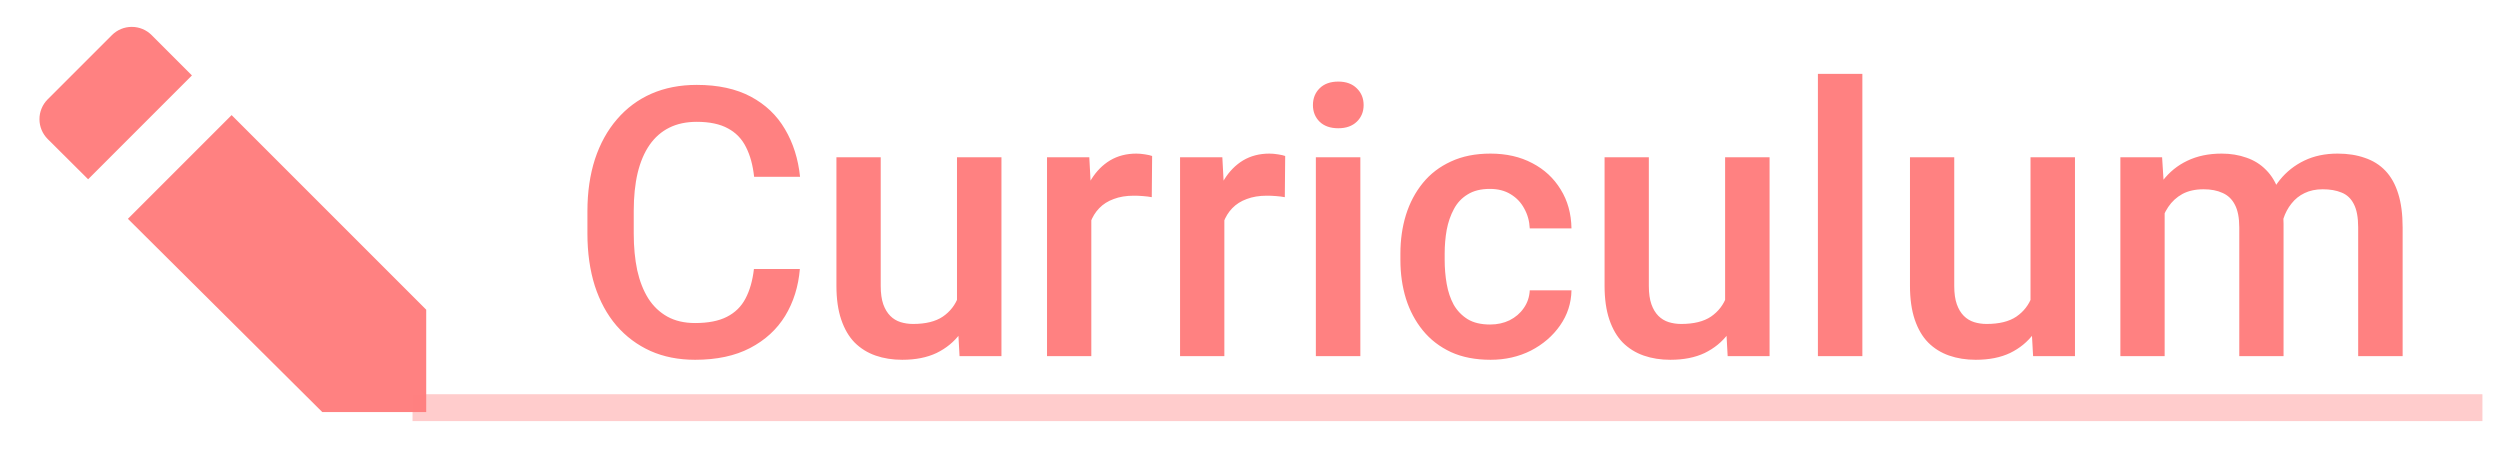
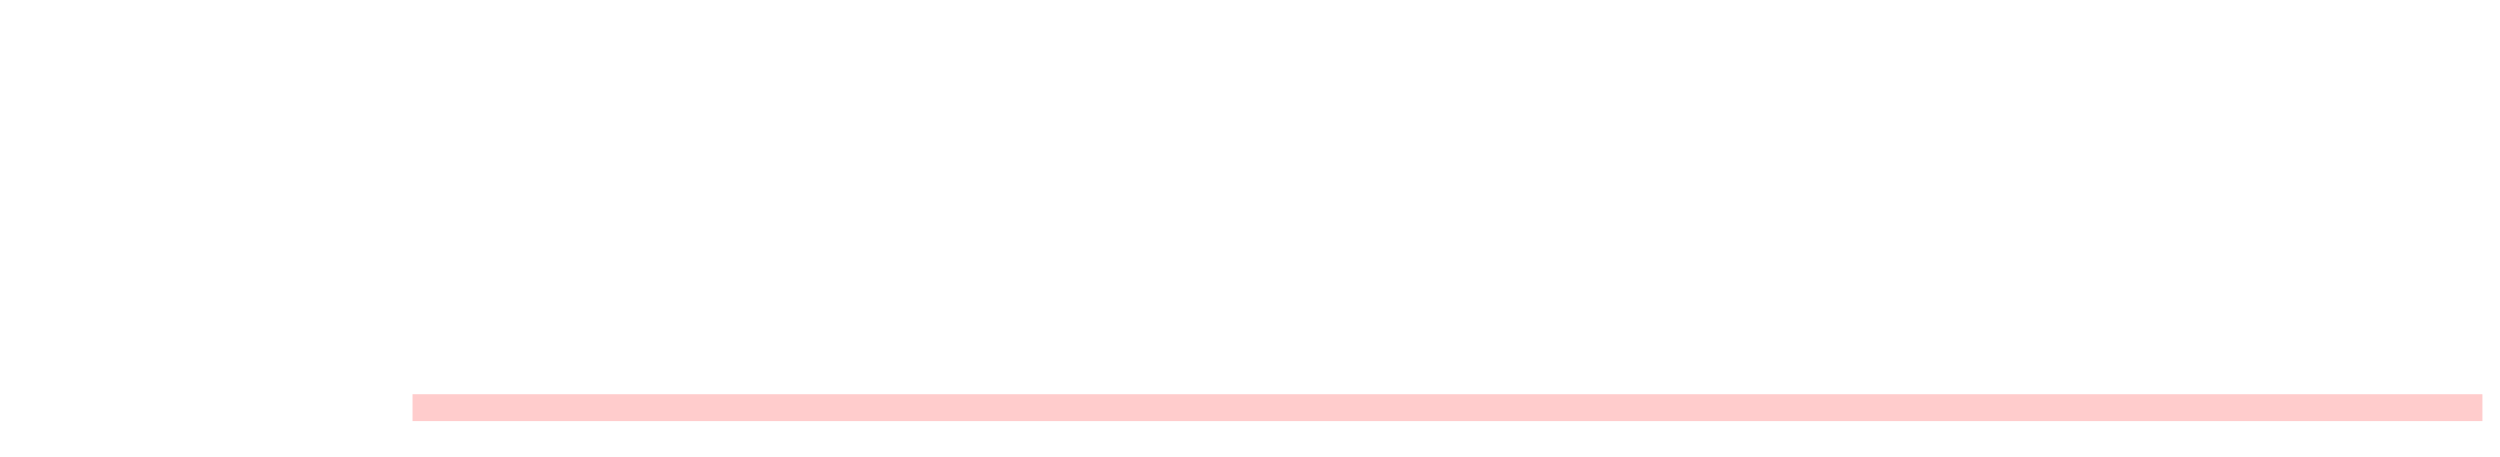
<svg xmlns="http://www.w3.org/2000/svg" width="93" height="17" viewBox="0 0 93 17" fill="none">
-   <path d="M4.165 1.305L1.773 3.696C1.676 3.793 1.599 3.908 1.547 4.035C1.494 4.162 1.467 4.298 1.468 4.435C1.468 4.572 1.495 4.708 1.548 4.835C1.601 4.961 1.678 5.076 1.775 5.173L3.278 6.669L7.14 2.806L5.64 1.305C5.444 1.109 5.179 1 4.902 1C4.626 1 4.36 1.109 4.165 1.305ZM8.616 4.282L15.855 11.521V15.33H11.99L4.758 8.14L8.616 4.282Z" fill="#FF8181" />
-   <path d="M28.046 10.007H29.755C29.7 10.659 29.518 11.24 29.208 11.751C28.898 12.256 28.463 12.655 27.902 12.947C27.342 13.239 26.66 13.384 25.858 13.384C25.243 13.384 24.689 13.275 24.197 13.056C23.705 12.833 23.284 12.518 22.933 12.113C22.582 11.703 22.313 11.208 22.126 10.63C21.944 10.051 21.852 9.404 21.852 8.688V7.861C21.852 7.145 21.946 6.498 22.133 5.919C22.324 5.341 22.598 4.846 22.953 4.436C23.309 4.021 23.735 3.705 24.231 3.486C24.733 3.267 25.296 3.158 25.92 3.158C26.713 3.158 27.383 3.304 27.93 3.595C28.477 3.887 28.9 4.29 29.201 4.805C29.506 5.32 29.693 5.91 29.762 6.576H28.053C28.007 6.147 27.907 5.78 27.752 5.475C27.602 5.17 27.378 4.937 27.082 4.778C26.786 4.614 26.398 4.532 25.92 4.532C25.528 4.532 25.186 4.605 24.895 4.751C24.603 4.896 24.359 5.111 24.163 5.393C23.967 5.676 23.819 6.024 23.719 6.439C23.623 6.849 23.575 7.319 23.575 7.847V8.688C23.575 9.189 23.619 9.645 23.705 10.055C23.796 10.461 23.933 10.809 24.115 11.101C24.302 11.393 24.539 11.618 24.826 11.778C25.113 11.937 25.457 12.017 25.858 12.017C26.346 12.017 26.74 11.94 27.041 11.785C27.346 11.63 27.576 11.404 27.731 11.108C27.891 10.807 27.996 10.44 28.046 10.007ZM35.6 11.505V5.851H37.254V13.248H35.695L35.6 11.505ZM35.832 9.966L36.386 9.953C36.386 10.449 36.331 10.908 36.222 11.327C36.112 11.741 35.944 12.104 35.716 12.414C35.488 12.719 35.196 12.958 34.841 13.131C34.485 13.3 34.059 13.384 33.562 13.384C33.203 13.384 32.872 13.332 32.571 13.227C32.27 13.122 32.011 12.96 31.792 12.742C31.578 12.523 31.412 12.238 31.293 11.887C31.174 11.536 31.115 11.117 31.115 10.63V5.851H32.763V10.643C32.763 10.912 32.795 11.138 32.858 11.32C32.922 11.498 33.009 11.641 33.118 11.751C33.227 11.86 33.355 11.937 33.501 11.983C33.647 12.028 33.802 12.051 33.966 12.051C34.435 12.051 34.804 11.96 35.073 11.778C35.347 11.591 35.54 11.34 35.654 11.026C35.773 10.711 35.832 10.358 35.832 9.966ZM40.597 7.259V13.248H38.949V5.851H40.522L40.597 7.259ZM42.859 5.803L42.846 7.335C42.745 7.316 42.636 7.303 42.518 7.294C42.404 7.284 42.29 7.28 42.176 7.28C41.893 7.28 41.645 7.321 41.431 7.403C41.217 7.48 41.036 7.594 40.891 7.745C40.749 7.891 40.64 8.068 40.562 8.278C40.485 8.488 40.44 8.722 40.426 8.982L40.05 9.009C40.05 8.544 40.095 8.114 40.187 7.717C40.278 7.321 40.414 6.972 40.597 6.671C40.783 6.371 41.016 6.136 41.294 5.967C41.577 5.799 41.902 5.714 42.272 5.714C42.372 5.714 42.479 5.724 42.593 5.742C42.711 5.76 42.8 5.78 42.859 5.803ZM45.546 7.259V13.248H43.898V5.851H45.471L45.546 7.259ZM47.809 5.803L47.795 7.335C47.695 7.316 47.585 7.303 47.467 7.294C47.353 7.284 47.239 7.28 47.125 7.28C46.842 7.28 46.594 7.321 46.38 7.403C46.166 7.48 45.986 7.594 45.84 7.745C45.699 7.891 45.589 8.068 45.512 8.278C45.434 8.488 45.389 8.722 45.375 8.982L44.999 9.009C44.999 8.544 45.045 8.114 45.136 7.717C45.227 7.321 45.364 6.972 45.546 6.671C45.733 6.371 45.965 6.136 46.243 5.967C46.526 5.799 46.852 5.714 47.221 5.714C47.321 5.714 47.428 5.724 47.542 5.742C47.66 5.76 47.749 5.78 47.809 5.803ZM50.605 5.851V13.248H48.95V5.851H50.605ZM48.841 3.91C48.841 3.659 48.923 3.452 49.087 3.288C49.255 3.119 49.488 3.035 49.784 3.035C50.076 3.035 50.306 3.119 50.475 3.288C50.643 3.452 50.727 3.659 50.727 3.91C50.727 4.156 50.643 4.361 50.475 4.525C50.306 4.689 50.076 4.771 49.784 4.771C49.488 4.771 49.255 4.689 49.087 4.525C48.923 4.361 48.841 4.156 48.841 3.91ZM55.431 12.072C55.7 12.072 55.941 12.019 56.155 11.915C56.374 11.805 56.55 11.655 56.682 11.463C56.818 11.272 56.894 11.051 56.907 10.8H58.459C58.45 11.279 58.309 11.714 58.035 12.106C57.762 12.498 57.399 12.81 56.948 13.043C56.497 13.27 55.998 13.384 55.451 13.384C54.886 13.384 54.394 13.289 53.975 13.097C53.555 12.901 53.207 12.632 52.929 12.291C52.651 11.949 52.441 11.555 52.3 11.108C52.163 10.661 52.095 10.183 52.095 9.672V9.433C52.095 8.923 52.163 8.444 52.3 7.998C52.441 7.546 52.651 7.15 52.929 6.808C53.207 6.466 53.555 6.2 53.975 6.008C54.394 5.812 54.884 5.714 55.444 5.714C56.037 5.714 56.556 5.833 57.003 6.07C57.45 6.302 57.8 6.628 58.056 7.047C58.315 7.462 58.45 7.945 58.459 8.497H56.907C56.894 8.223 56.825 7.977 56.702 7.758C56.584 7.535 56.415 7.357 56.196 7.225C55.982 7.093 55.725 7.027 55.424 7.027C55.091 7.027 54.815 7.095 54.597 7.232C54.378 7.364 54.207 7.546 54.084 7.779C53.961 8.007 53.872 8.264 53.817 8.551C53.767 8.834 53.742 9.128 53.742 9.433V9.672C53.742 9.978 53.767 10.274 53.817 10.561C53.867 10.848 53.954 11.106 54.077 11.334C54.205 11.557 54.378 11.737 54.597 11.874C54.815 12.006 55.093 12.072 55.431 12.072ZM64.174 11.505V5.851H65.828V13.248H64.269L64.174 11.505ZM64.406 9.966L64.96 9.953C64.96 10.449 64.905 10.908 64.796 11.327C64.686 11.741 64.518 12.104 64.29 12.414C64.062 12.719 63.77 12.958 63.415 13.131C63.06 13.3 62.633 13.384 62.137 13.384C61.777 13.384 61.446 13.332 61.145 13.227C60.845 13.122 60.585 12.96 60.366 12.742C60.152 12.523 59.986 12.238 59.867 11.887C59.749 11.536 59.69 11.117 59.69 10.63V5.851H61.337V10.643C61.337 10.912 61.369 11.138 61.433 11.32C61.496 11.498 61.583 11.641 61.692 11.751C61.802 11.86 61.929 11.937 62.075 11.983C62.221 12.028 62.376 12.051 62.54 12.051C63.009 12.051 63.379 11.96 63.648 11.778C63.921 11.591 64.115 11.34 64.228 11.026C64.347 10.711 64.406 10.358 64.406 9.966ZM69.28 2.748V13.248H67.626V2.748H69.28ZM75.535 11.505V5.851H77.189V13.248H75.631L75.535 11.505ZM75.768 9.966L76.321 9.953C76.321 10.449 76.267 10.908 76.157 11.327C76.048 11.741 75.879 12.104 75.651 12.414C75.424 12.719 75.132 12.958 74.776 13.131C74.421 13.3 73.995 13.384 73.498 13.384C73.138 13.384 72.808 13.332 72.507 13.227C72.206 13.122 71.946 12.96 71.728 12.742C71.513 12.523 71.347 12.238 71.228 11.887C71.11 11.536 71.051 11.117 71.051 10.63V5.851H72.698V10.643C72.698 10.912 72.73 11.138 72.794 11.32C72.858 11.498 72.944 11.641 73.054 11.751C73.163 11.86 73.291 11.937 73.436 11.983C73.582 12.028 73.737 12.051 73.901 12.051C74.371 12.051 74.74 11.96 75.009 11.778C75.282 11.591 75.476 11.34 75.59 11.026C75.708 10.711 75.768 10.358 75.768 9.966ZM80.525 7.355V13.248H78.878V5.851H80.43L80.525 7.355ZM80.259 9.276L79.698 9.269C79.698 8.759 79.762 8.287 79.89 7.854C80.017 7.421 80.204 7.045 80.45 6.726C80.696 6.403 81.002 6.154 81.366 5.981C81.735 5.803 82.162 5.714 82.644 5.714C82.982 5.714 83.289 5.765 83.567 5.865C83.85 5.961 84.094 6.113 84.299 6.323C84.508 6.532 84.668 6.801 84.777 7.129C84.891 7.458 84.948 7.854 84.948 8.319V13.248H83.301V8.462C83.301 8.102 83.246 7.82 83.137 7.615C83.032 7.41 82.879 7.264 82.679 7.177C82.483 7.086 82.248 7.041 81.975 7.041C81.665 7.041 81.4 7.1 81.182 7.218C80.967 7.337 80.792 7.499 80.655 7.704C80.519 7.909 80.418 8.146 80.355 8.415C80.291 8.683 80.259 8.971 80.259 9.276ZM84.846 8.838L84.073 9.009C84.073 8.563 84.135 8.141 84.258 7.745C84.385 7.344 84.57 6.993 84.811 6.692C85.058 6.387 85.361 6.147 85.721 5.974C86.081 5.801 86.493 5.714 86.958 5.714C87.336 5.714 87.674 5.767 87.97 5.872C88.27 5.972 88.526 6.131 88.735 6.35C88.945 6.569 89.105 6.854 89.214 7.205C89.323 7.551 89.378 7.97 89.378 8.462V13.248H87.724V8.456C87.724 8.082 87.669 7.793 87.56 7.587C87.455 7.382 87.304 7.241 87.108 7.164C86.912 7.082 86.678 7.041 86.404 7.041C86.149 7.041 85.924 7.088 85.728 7.184C85.536 7.275 85.374 7.405 85.242 7.574C85.11 7.738 85.01 7.927 84.941 8.141C84.878 8.355 84.846 8.588 84.846 8.838Z" fill="#FF8181" />
  <path opacity="0.4" d="M15.346 15.165H92.346" stroke="#FF8181" />
</svg>